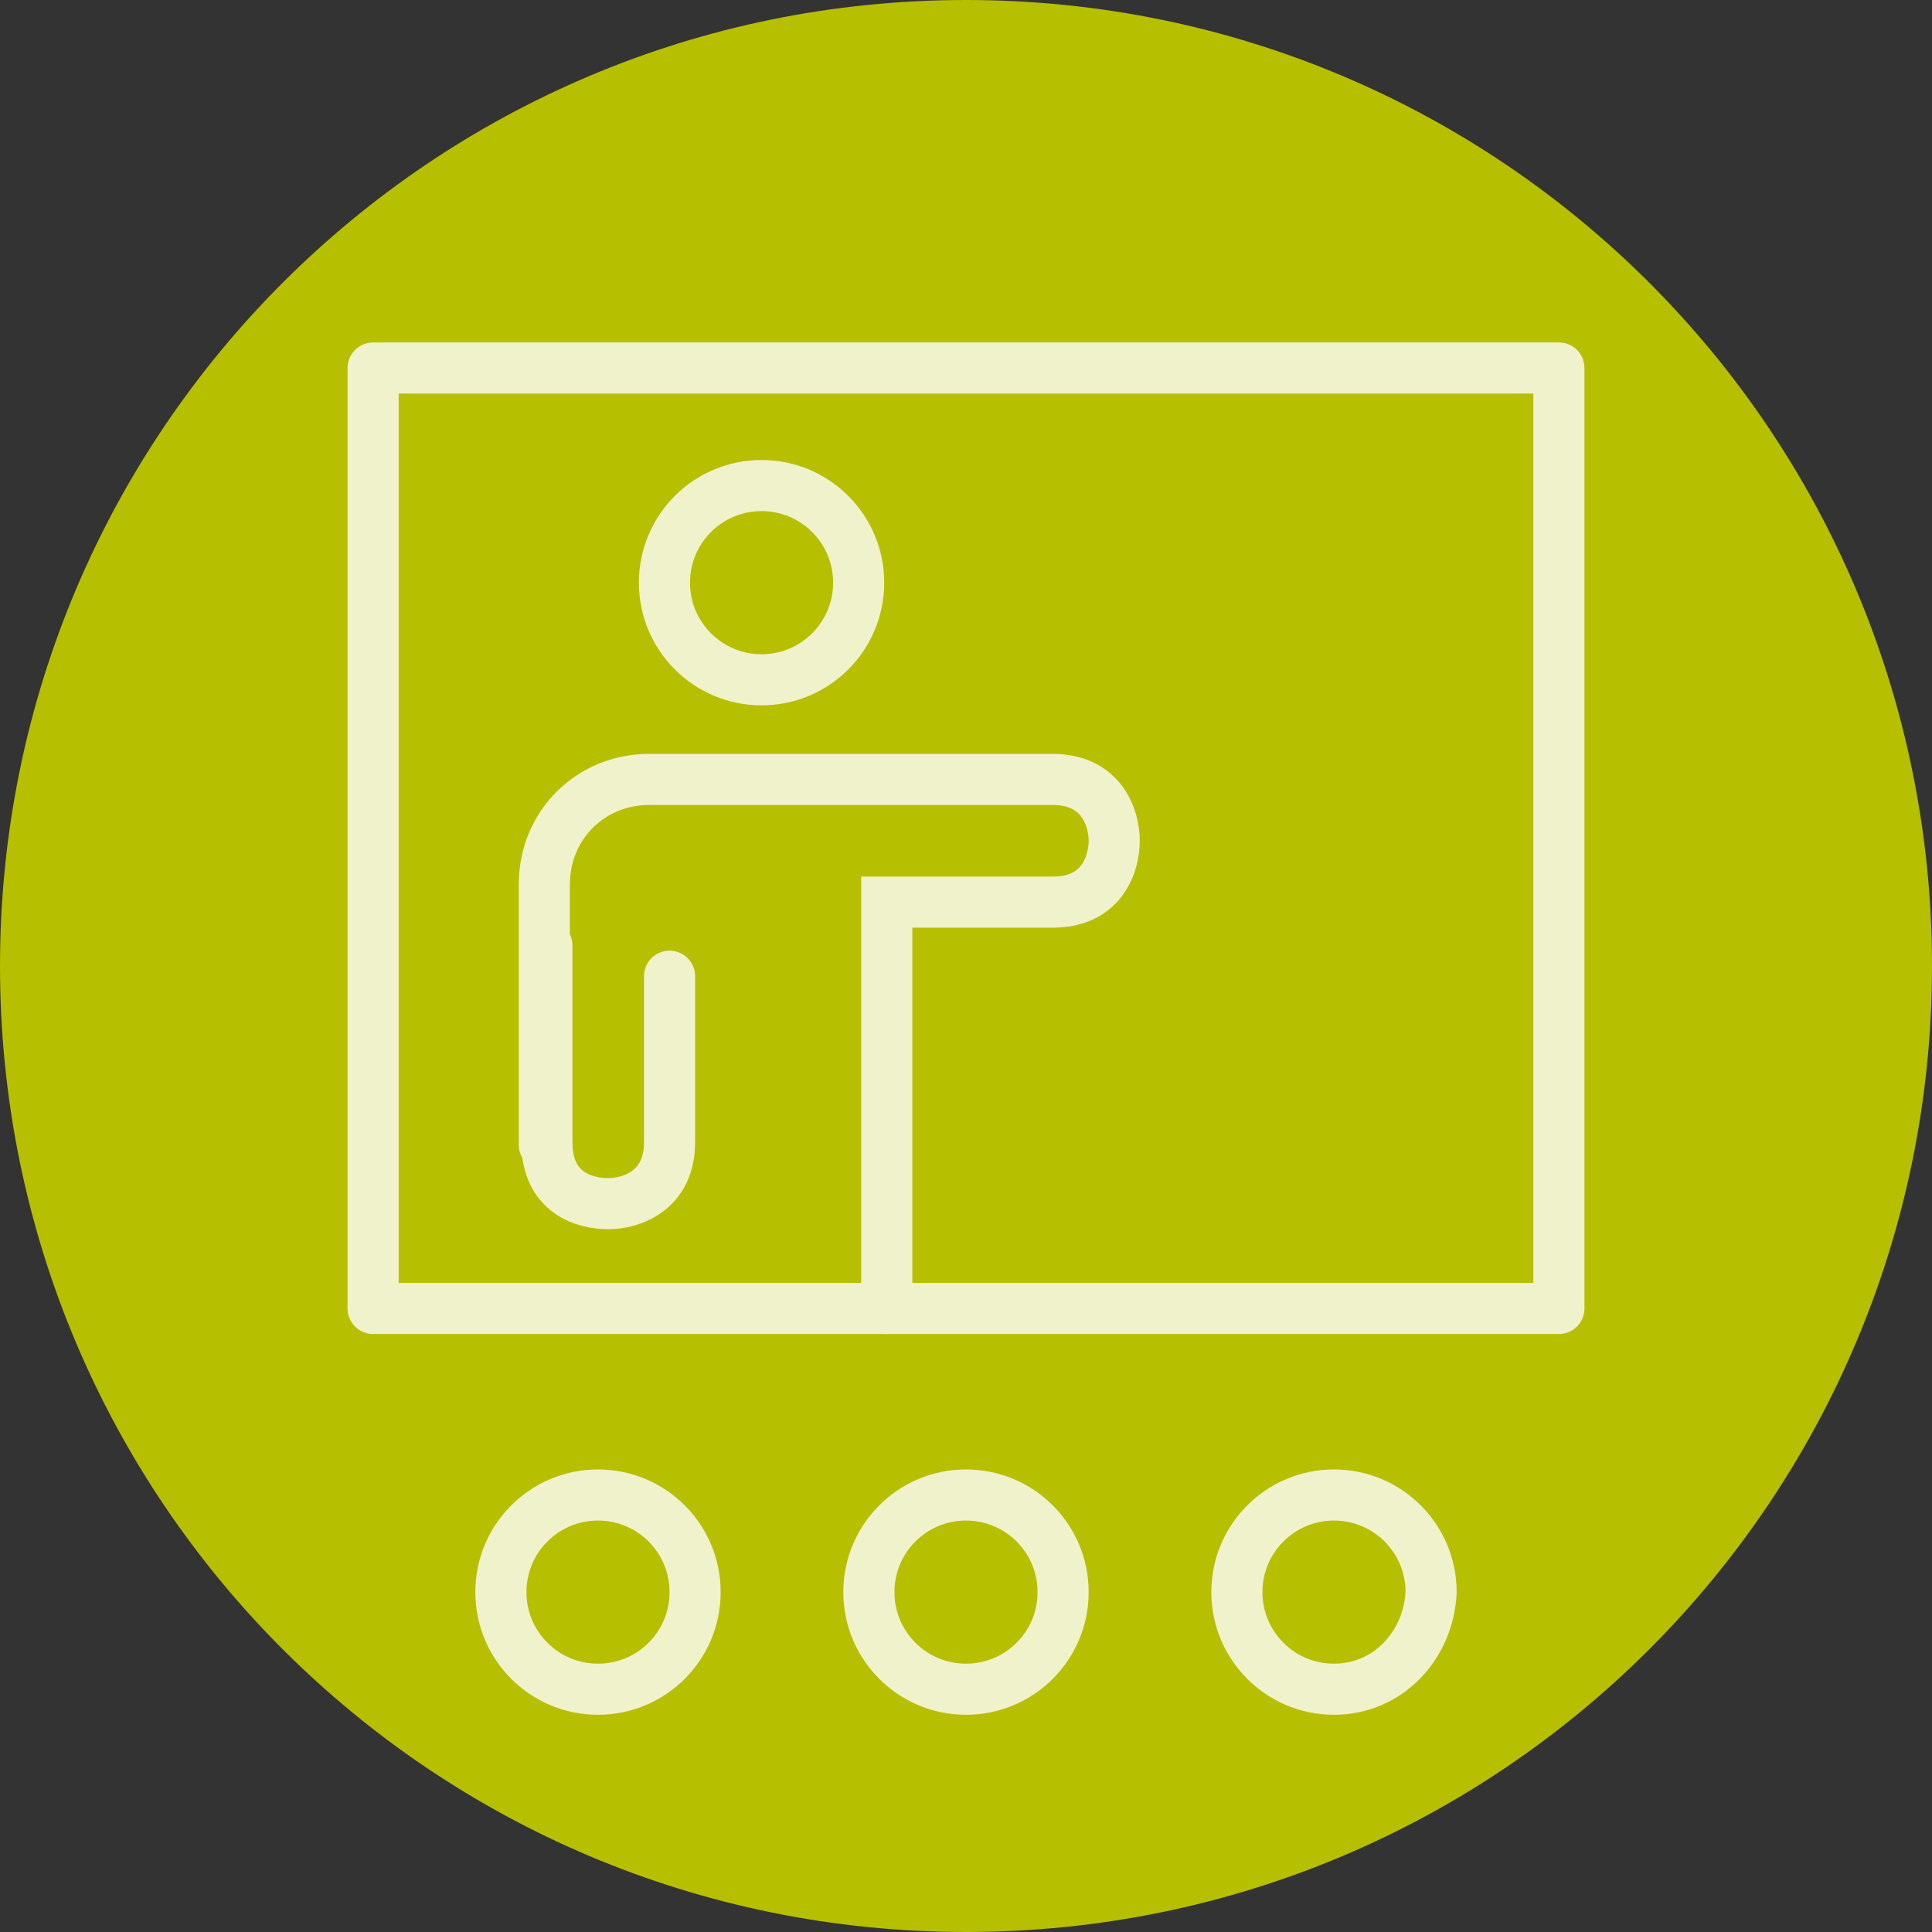
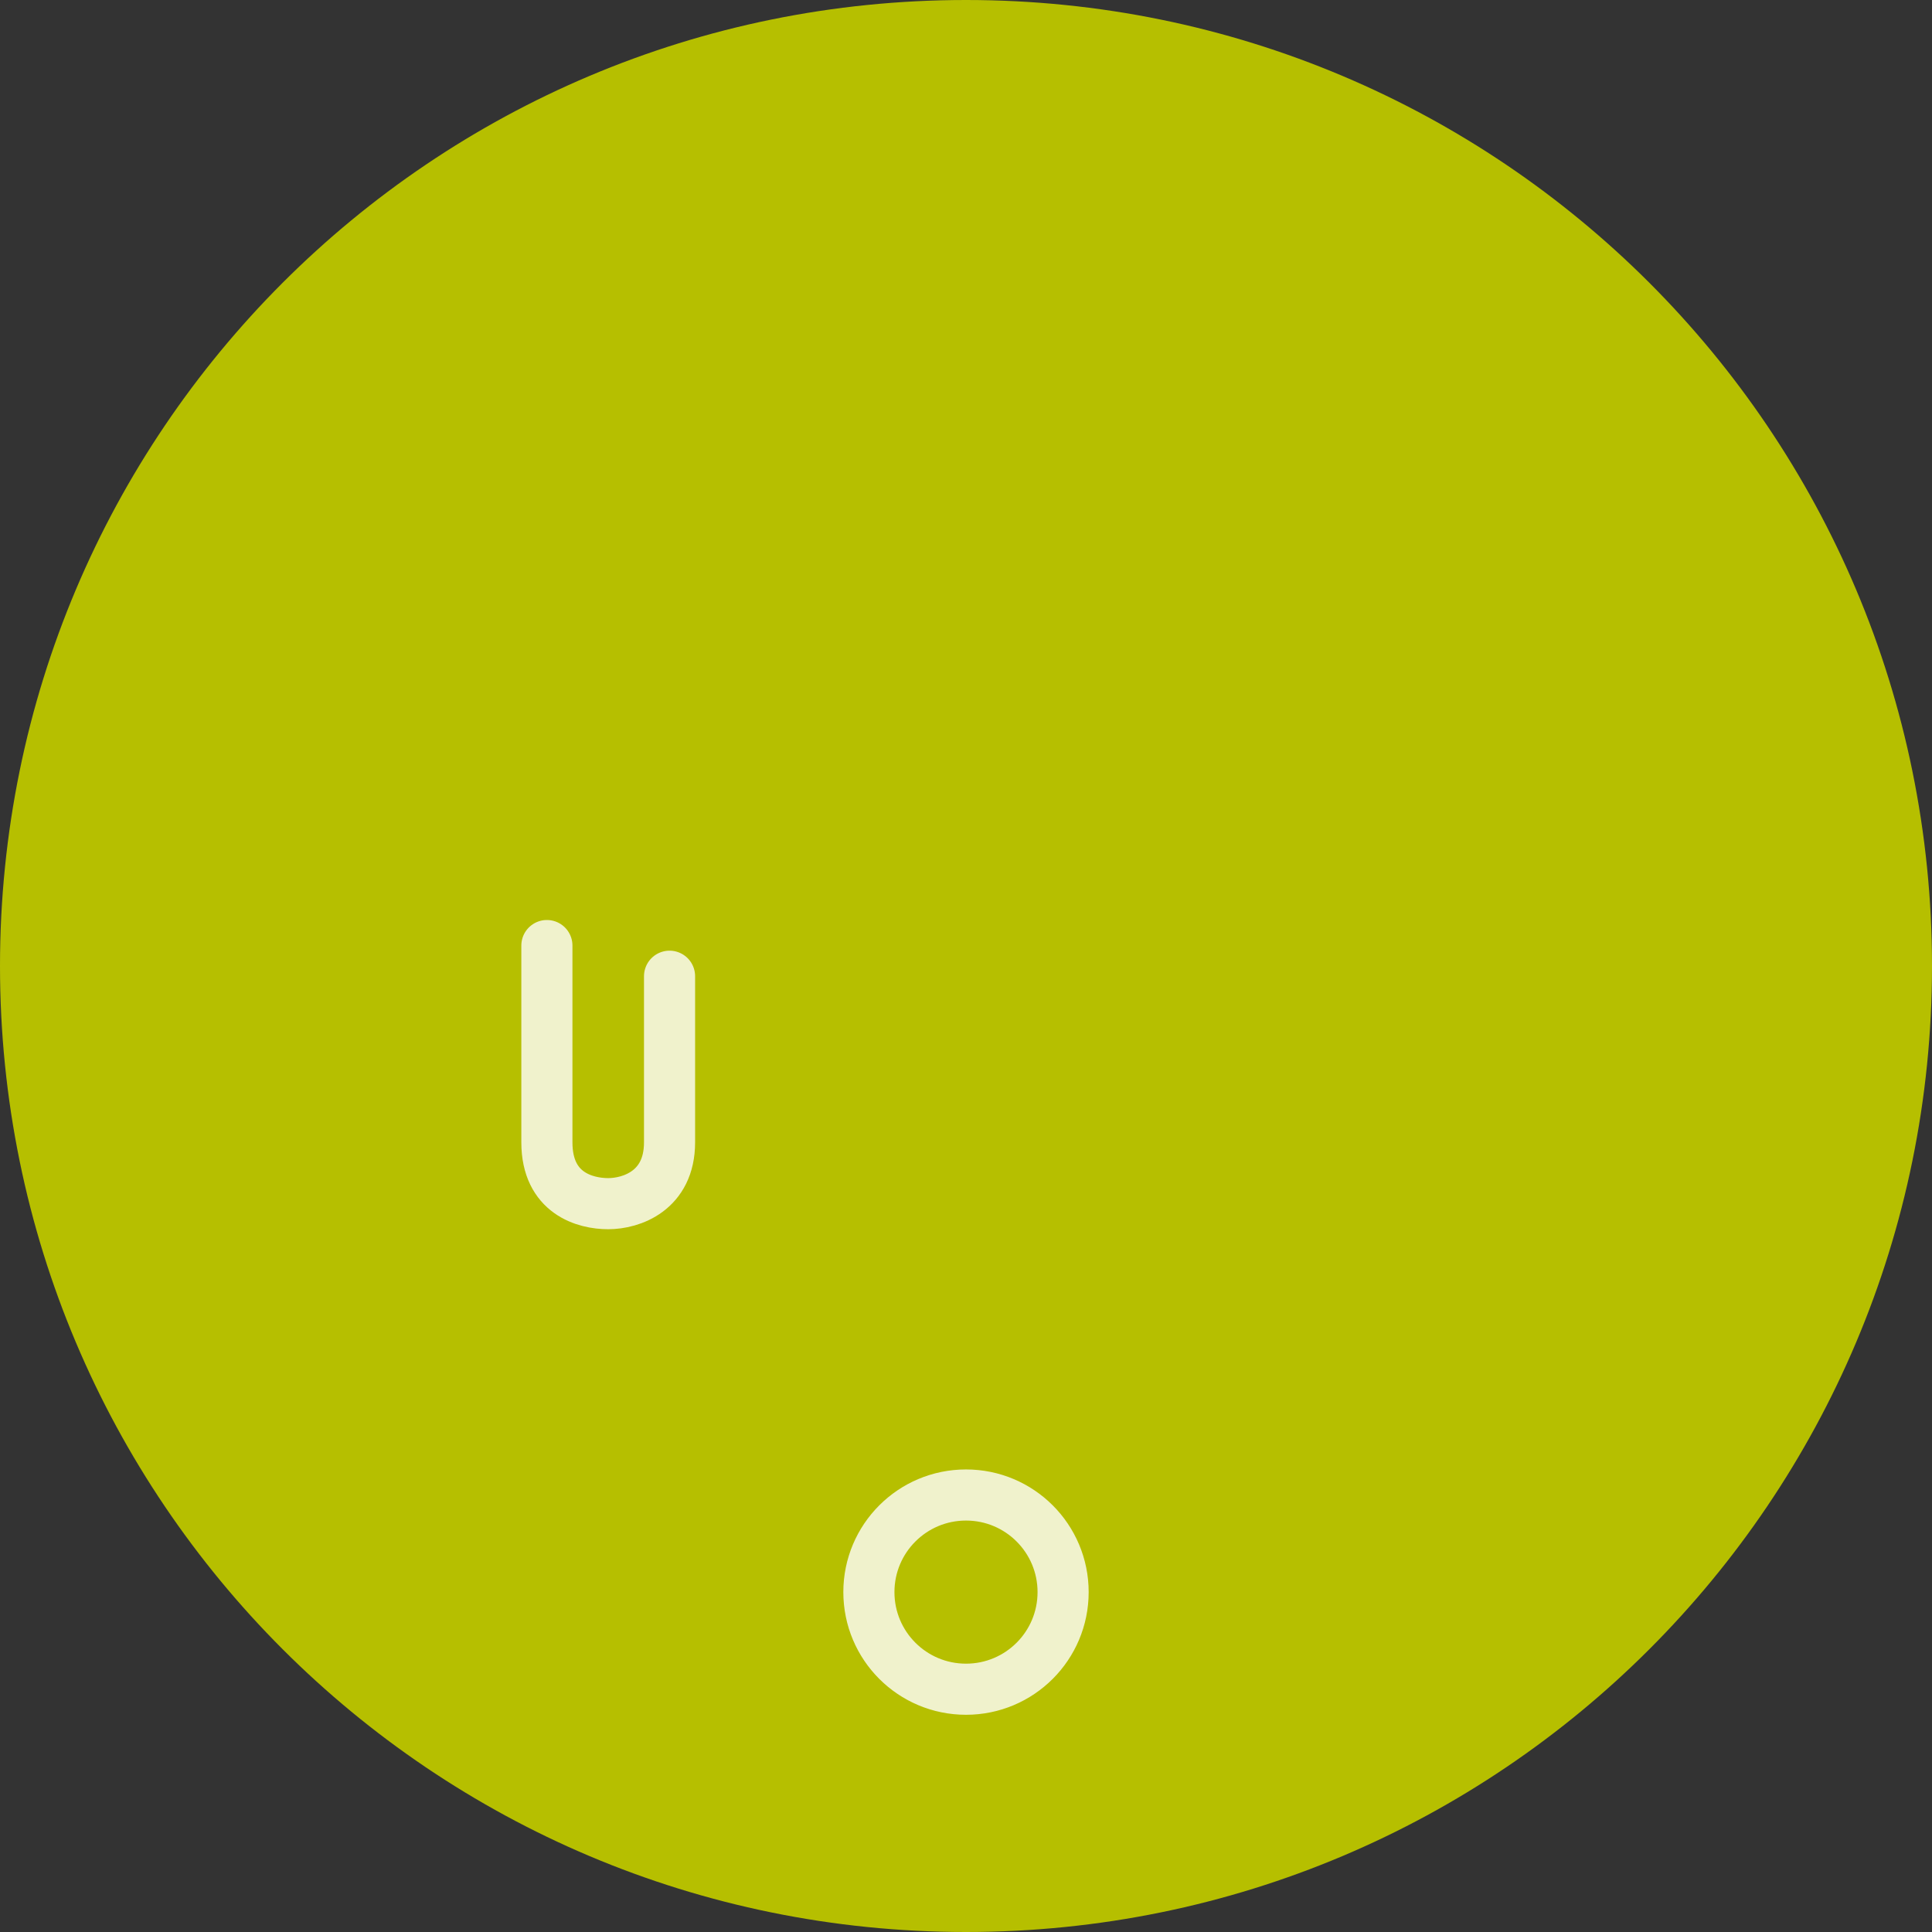
<svg xmlns="http://www.w3.org/2000/svg" version="1.1" id="Capa_1" x="0px" y="0px" viewBox="0 0 75.6 75.6" style="enable-background:new 0 0 75.6 75.6;" xml:space="preserve">
  <rect x="0" y="0" width="75.6" height="75.6" fill="#333333" stroke="none" />
  <style type="text/css"> .st0{fill:#B6BF00;} .st1{fill:none;stroke:#F0F2CC;stroke-width:2;stroke-linecap:round;stroke-linejoin:round;stroke-miterlimit:10;} .st2{fill:none;stroke:#F0F2CC;stroke-width:2;stroke-linecap:round;stroke-miterlimit:10;} </style>
  <path class="st0" d="M37.8,75.6c20.9,0,37.8-16.9,37.8-37.8S58.7,0,37.8,0S0,16.9,0,37.8S16.9,75.6,37.8,75.6" />
  <g>
-     <rect x="14.6" y="14.4" class="st1" width="46.4" height="36.8" />
    <g>
      <path class="st2" d="M21.4,37l0,7.7c0,2,1.5,2.4,2.4,2.4h0c0.9,0,2.4-0.5,2.4-2.4l0-6.5" />
-       <path class="st1" d="M29.8,26.6C29.8,26.6,29.8,26.6,29.8,26.6c-2.1,0-3.8-1.7-3.8-3.8c0-2.1,1.7-3.8,3.8-3.8s3.8,1.7,3.8,3.8 C33.6,24.9,31.9,26.6,29.8,26.6z" />
-       <path class="st2" d="M34.7,51.2V35.3h6.5c2,0,2.4-1.6,2.4-2.4v0c0-0.9-0.5-2.4-2.4-2.4H30.6h-2.1h-3.1c-2.3,0-4.1,1.8-4.1,4.1 v10.2" />
    </g>
  </g>
  <g>
-     <path class="st1" d="M23.4,66.1C23.4,66.1,23.4,66.1,23.4,66.1c-2.1,0-3.8-1.7-3.8-3.8c0-2.1,1.7-3.8,3.8-3.8s3.8,1.7,3.8,3.8 C27.2,64.4,25.5,66.1,23.4,66.1" />
    <path class="st1" d="M37.8,66.1C37.8,66.1,37.8,66.1,37.8,66.1c-2.1,0-3.8-1.7-3.8-3.8c0-2.1,1.7-3.8,3.8-3.8s3.8,1.7,3.8,3.8 C41.6,64.4,39.9,66.1,37.8,66.1" />
-     <path class="st1" d="M52.2,66.1C52.2,66.1,52.2,66.1,52.2,66.1c-2.1,0-3.8-1.7-3.8-3.8c0-2.1,1.7-3.8,3.8-3.8s3.8,1.7,3.8,3.8 C55.9,64.4,54.3,66.1,52.2,66.1" />
  </g>
</svg>